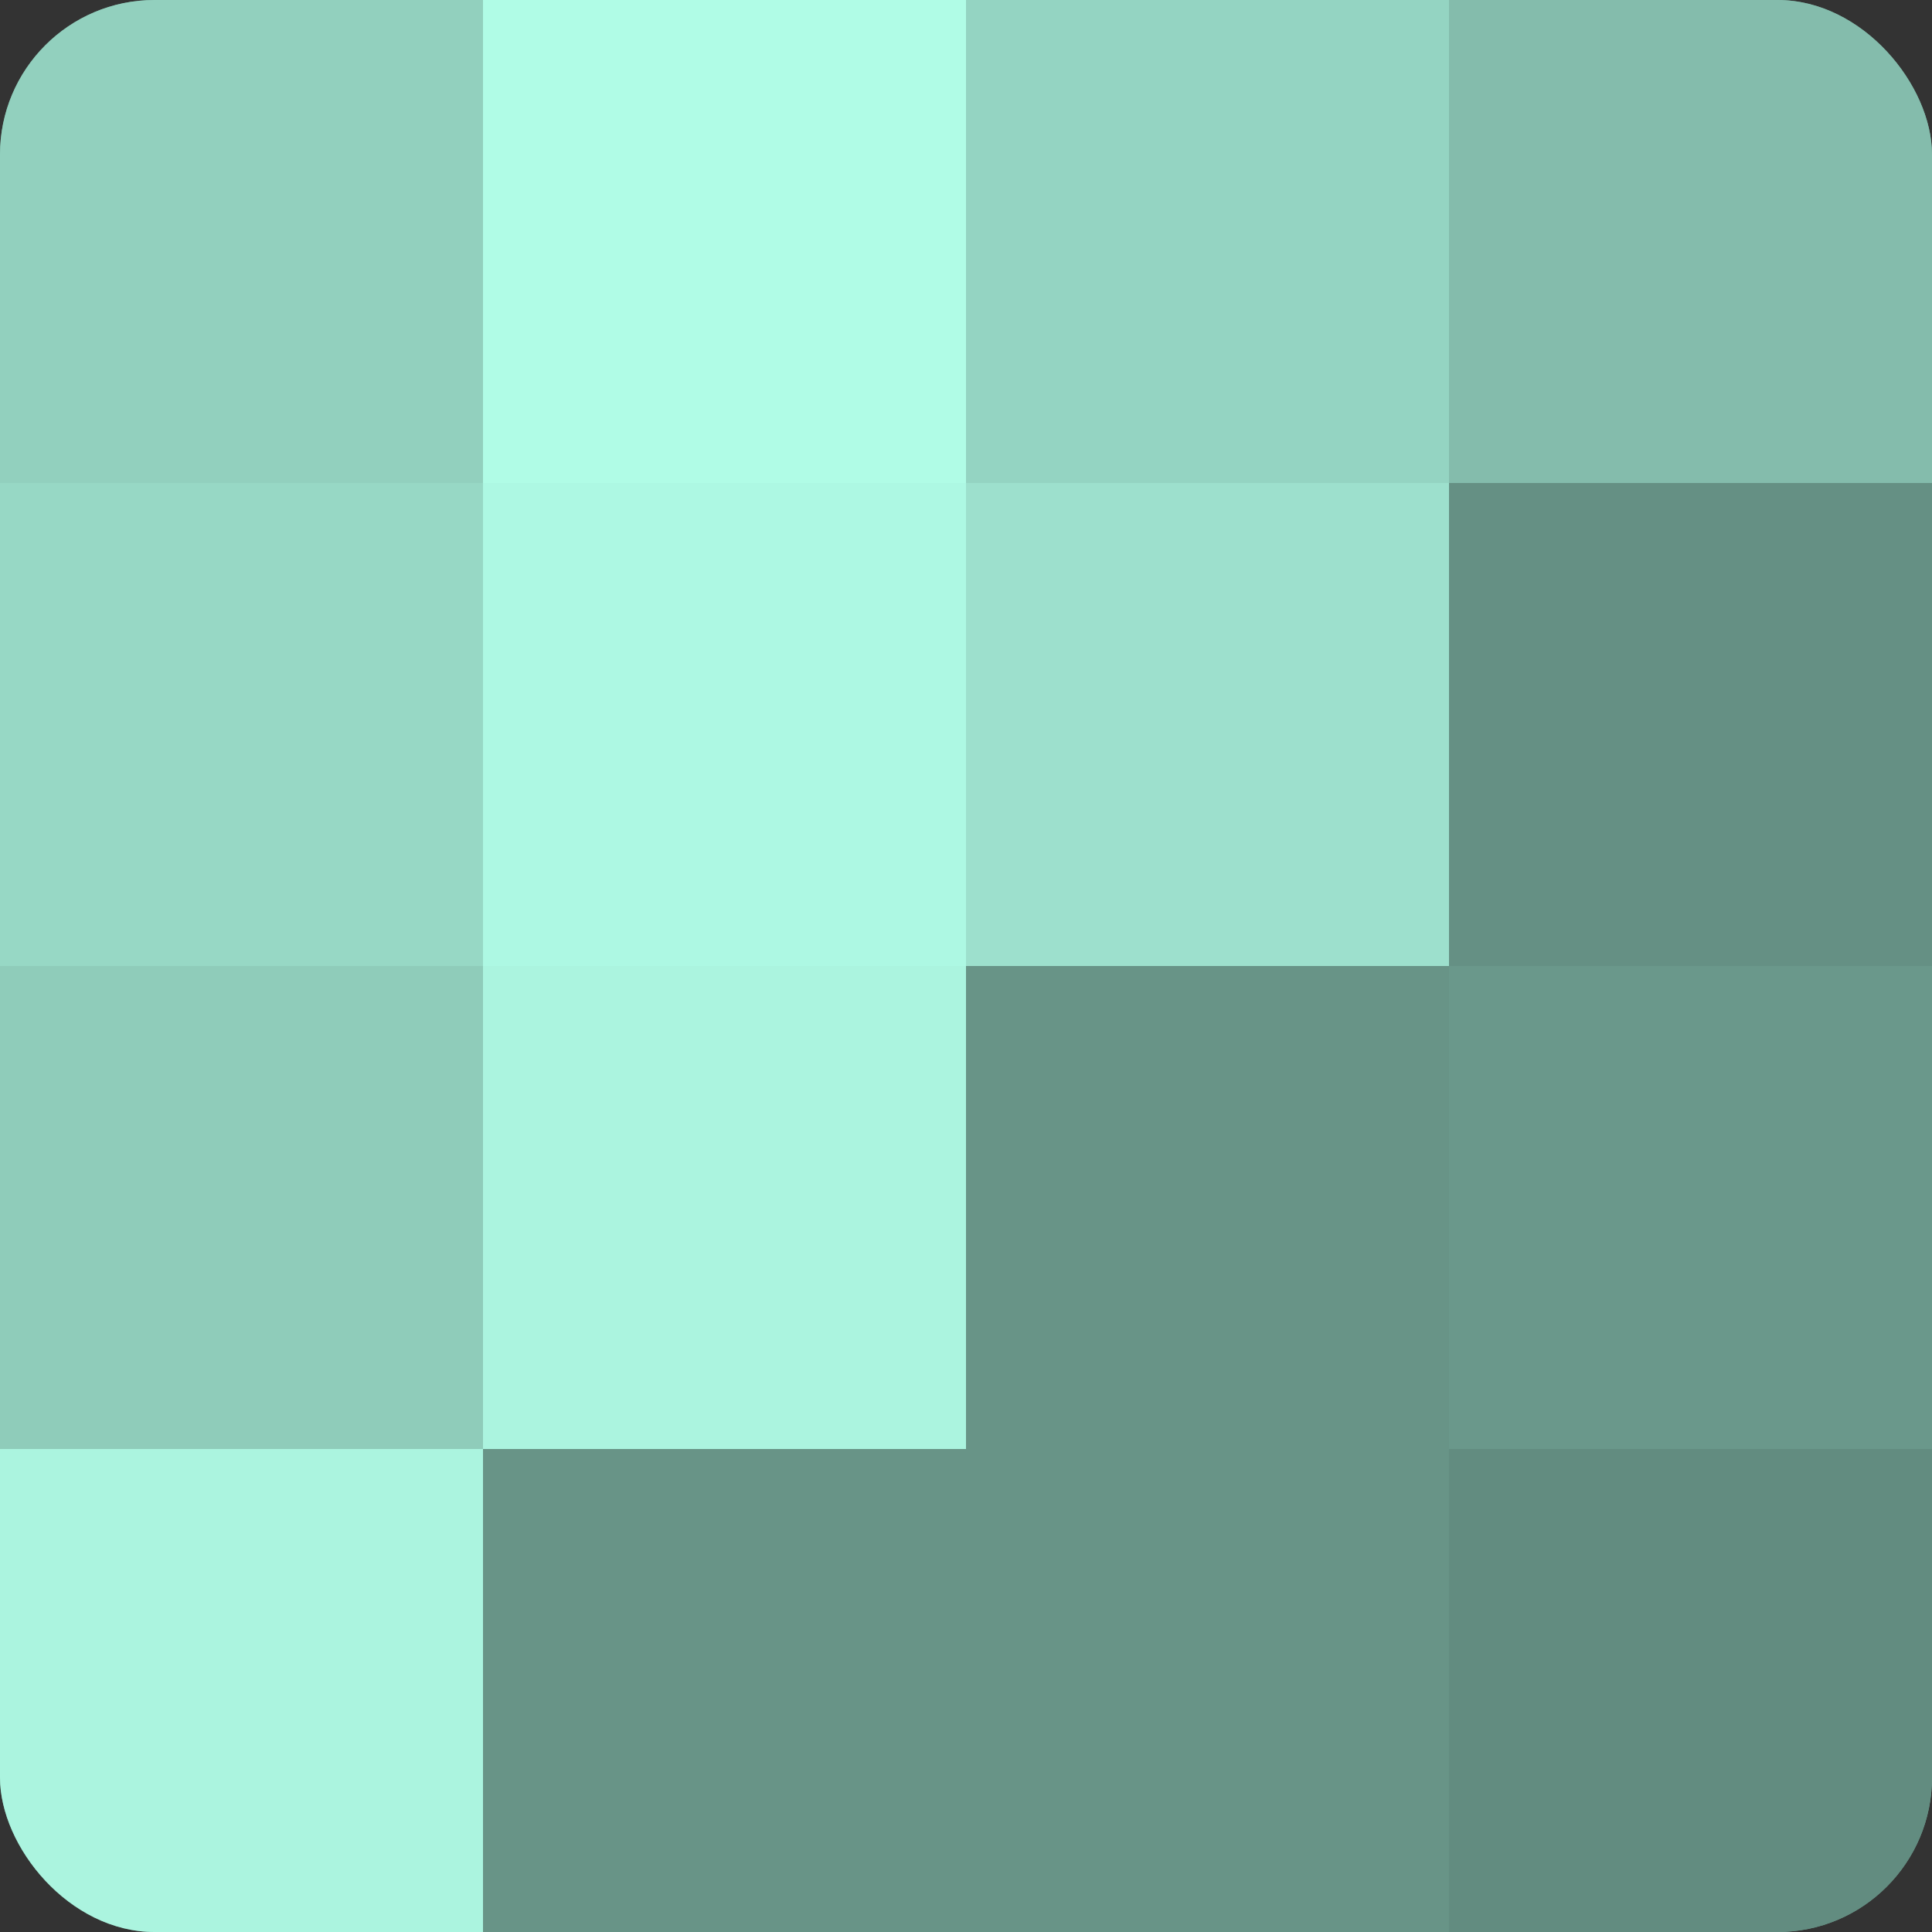
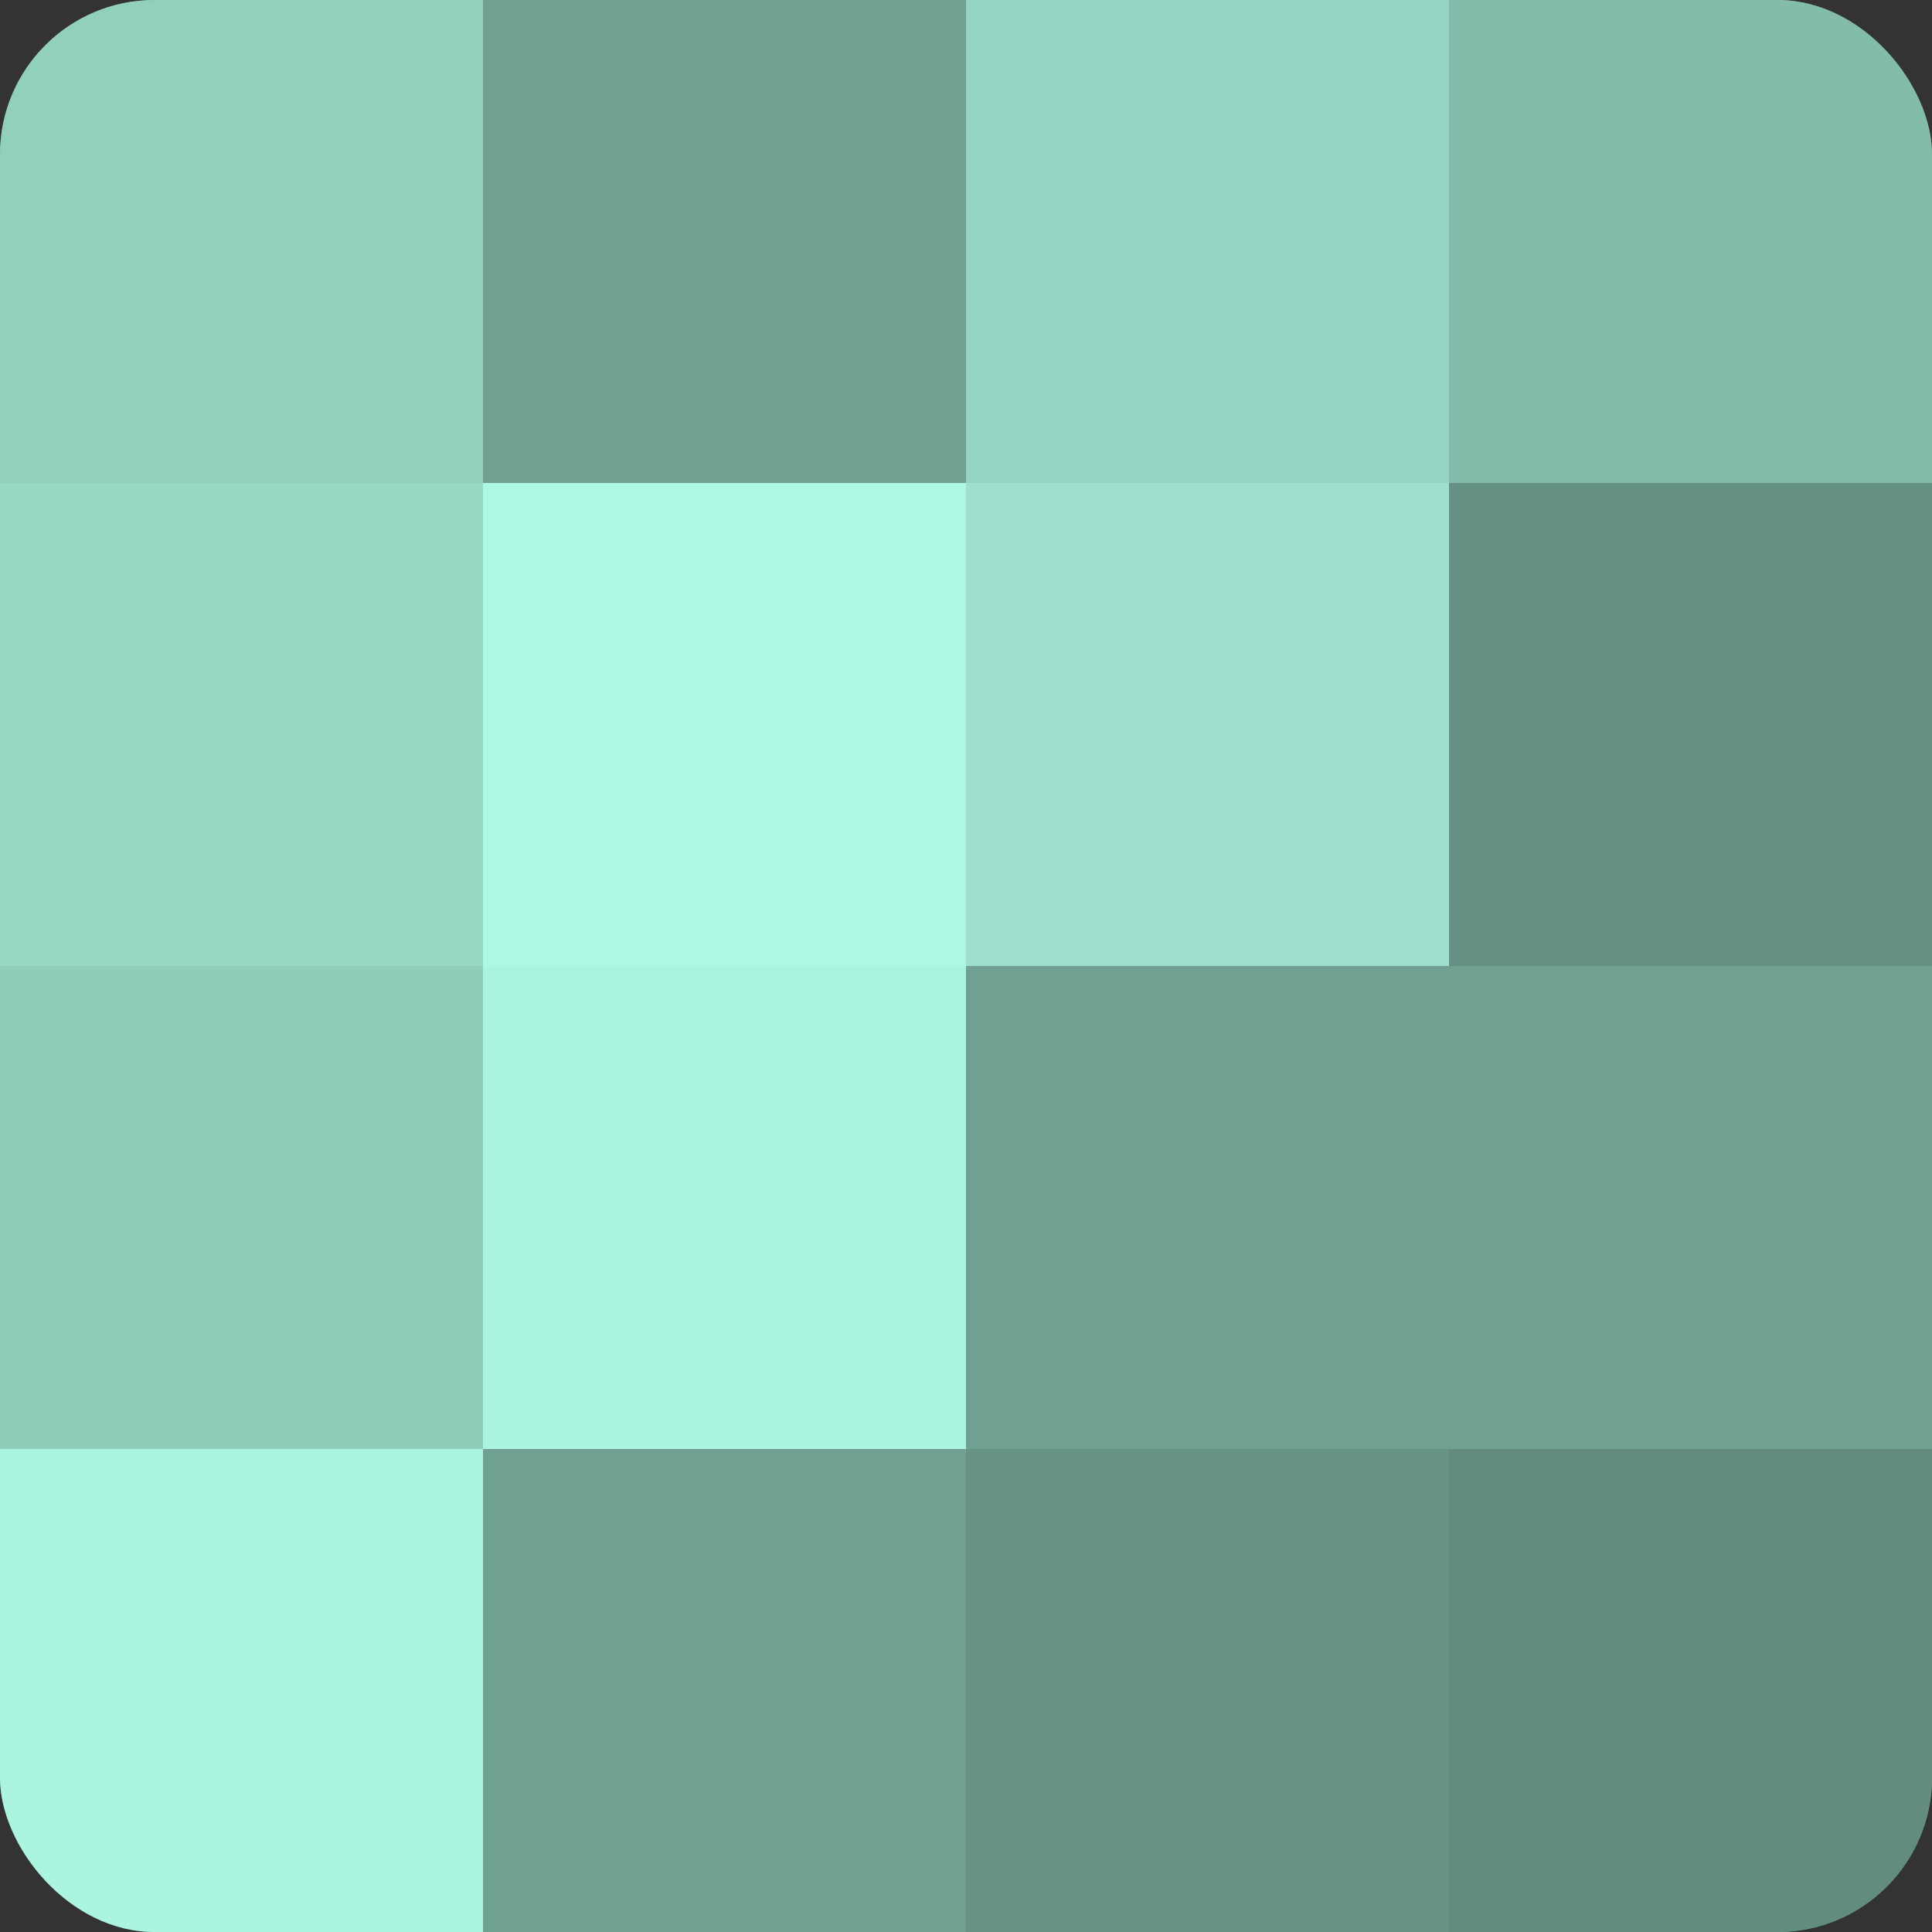
<svg xmlns="http://www.w3.org/2000/svg" width="60" height="60" viewBox="0 0 100 100" preserveAspectRatio="xMidYMid meet">
  <rect x="0" y="0" width="100" height="100" fill="#333333" stroke="none" />
  <defs>
    <clipPath id="c" width="100" height="100">
      <rect width="100" height="100" rx="8" ry="8" />
    </clipPath>
  </defs>
  <g clip-path="url(#c)">
    <rect width="100" height="100" fill="#70a092" />
    <rect width="25" height="25" fill="#92d0be" />
    <rect y="25" width="25" height="25" fill="#97d8c5" />
    <rect y="50" width="25" height="25" fill="#8fccba" />
    <rect y="75" width="25" height="25" fill="#abf4df" />
-     <rect x="25" width="25" height="25" fill="#b0fce6" />
    <rect x="25" y="25" width="25" height="25" fill="#adf8e3" />
    <rect x="25" y="50" width="25" height="25" fill="#abf4df" />
-     <rect x="25" y="75" width="25" height="25" fill="#689487" />
    <rect x="50" width="25" height="25" fill="#94d4c2" />
    <rect x="50" y="25" width="25" height="25" fill="#9de0cd" />
-     <rect x="50" y="50" width="25" height="25" fill="#689487" />
    <rect x="50" y="75" width="25" height="25" fill="#689487" />
    <rect x="75" width="25" height="25" fill="#84bcac" />
    <rect x="75" y="25" width="25" height="25" fill="#659084" />
-     <rect x="75" y="50" width="25" height="25" fill="#6a988b" />
    <rect x="75" y="75" width="25" height="25" fill="#628c80" />
  </g>
</svg>